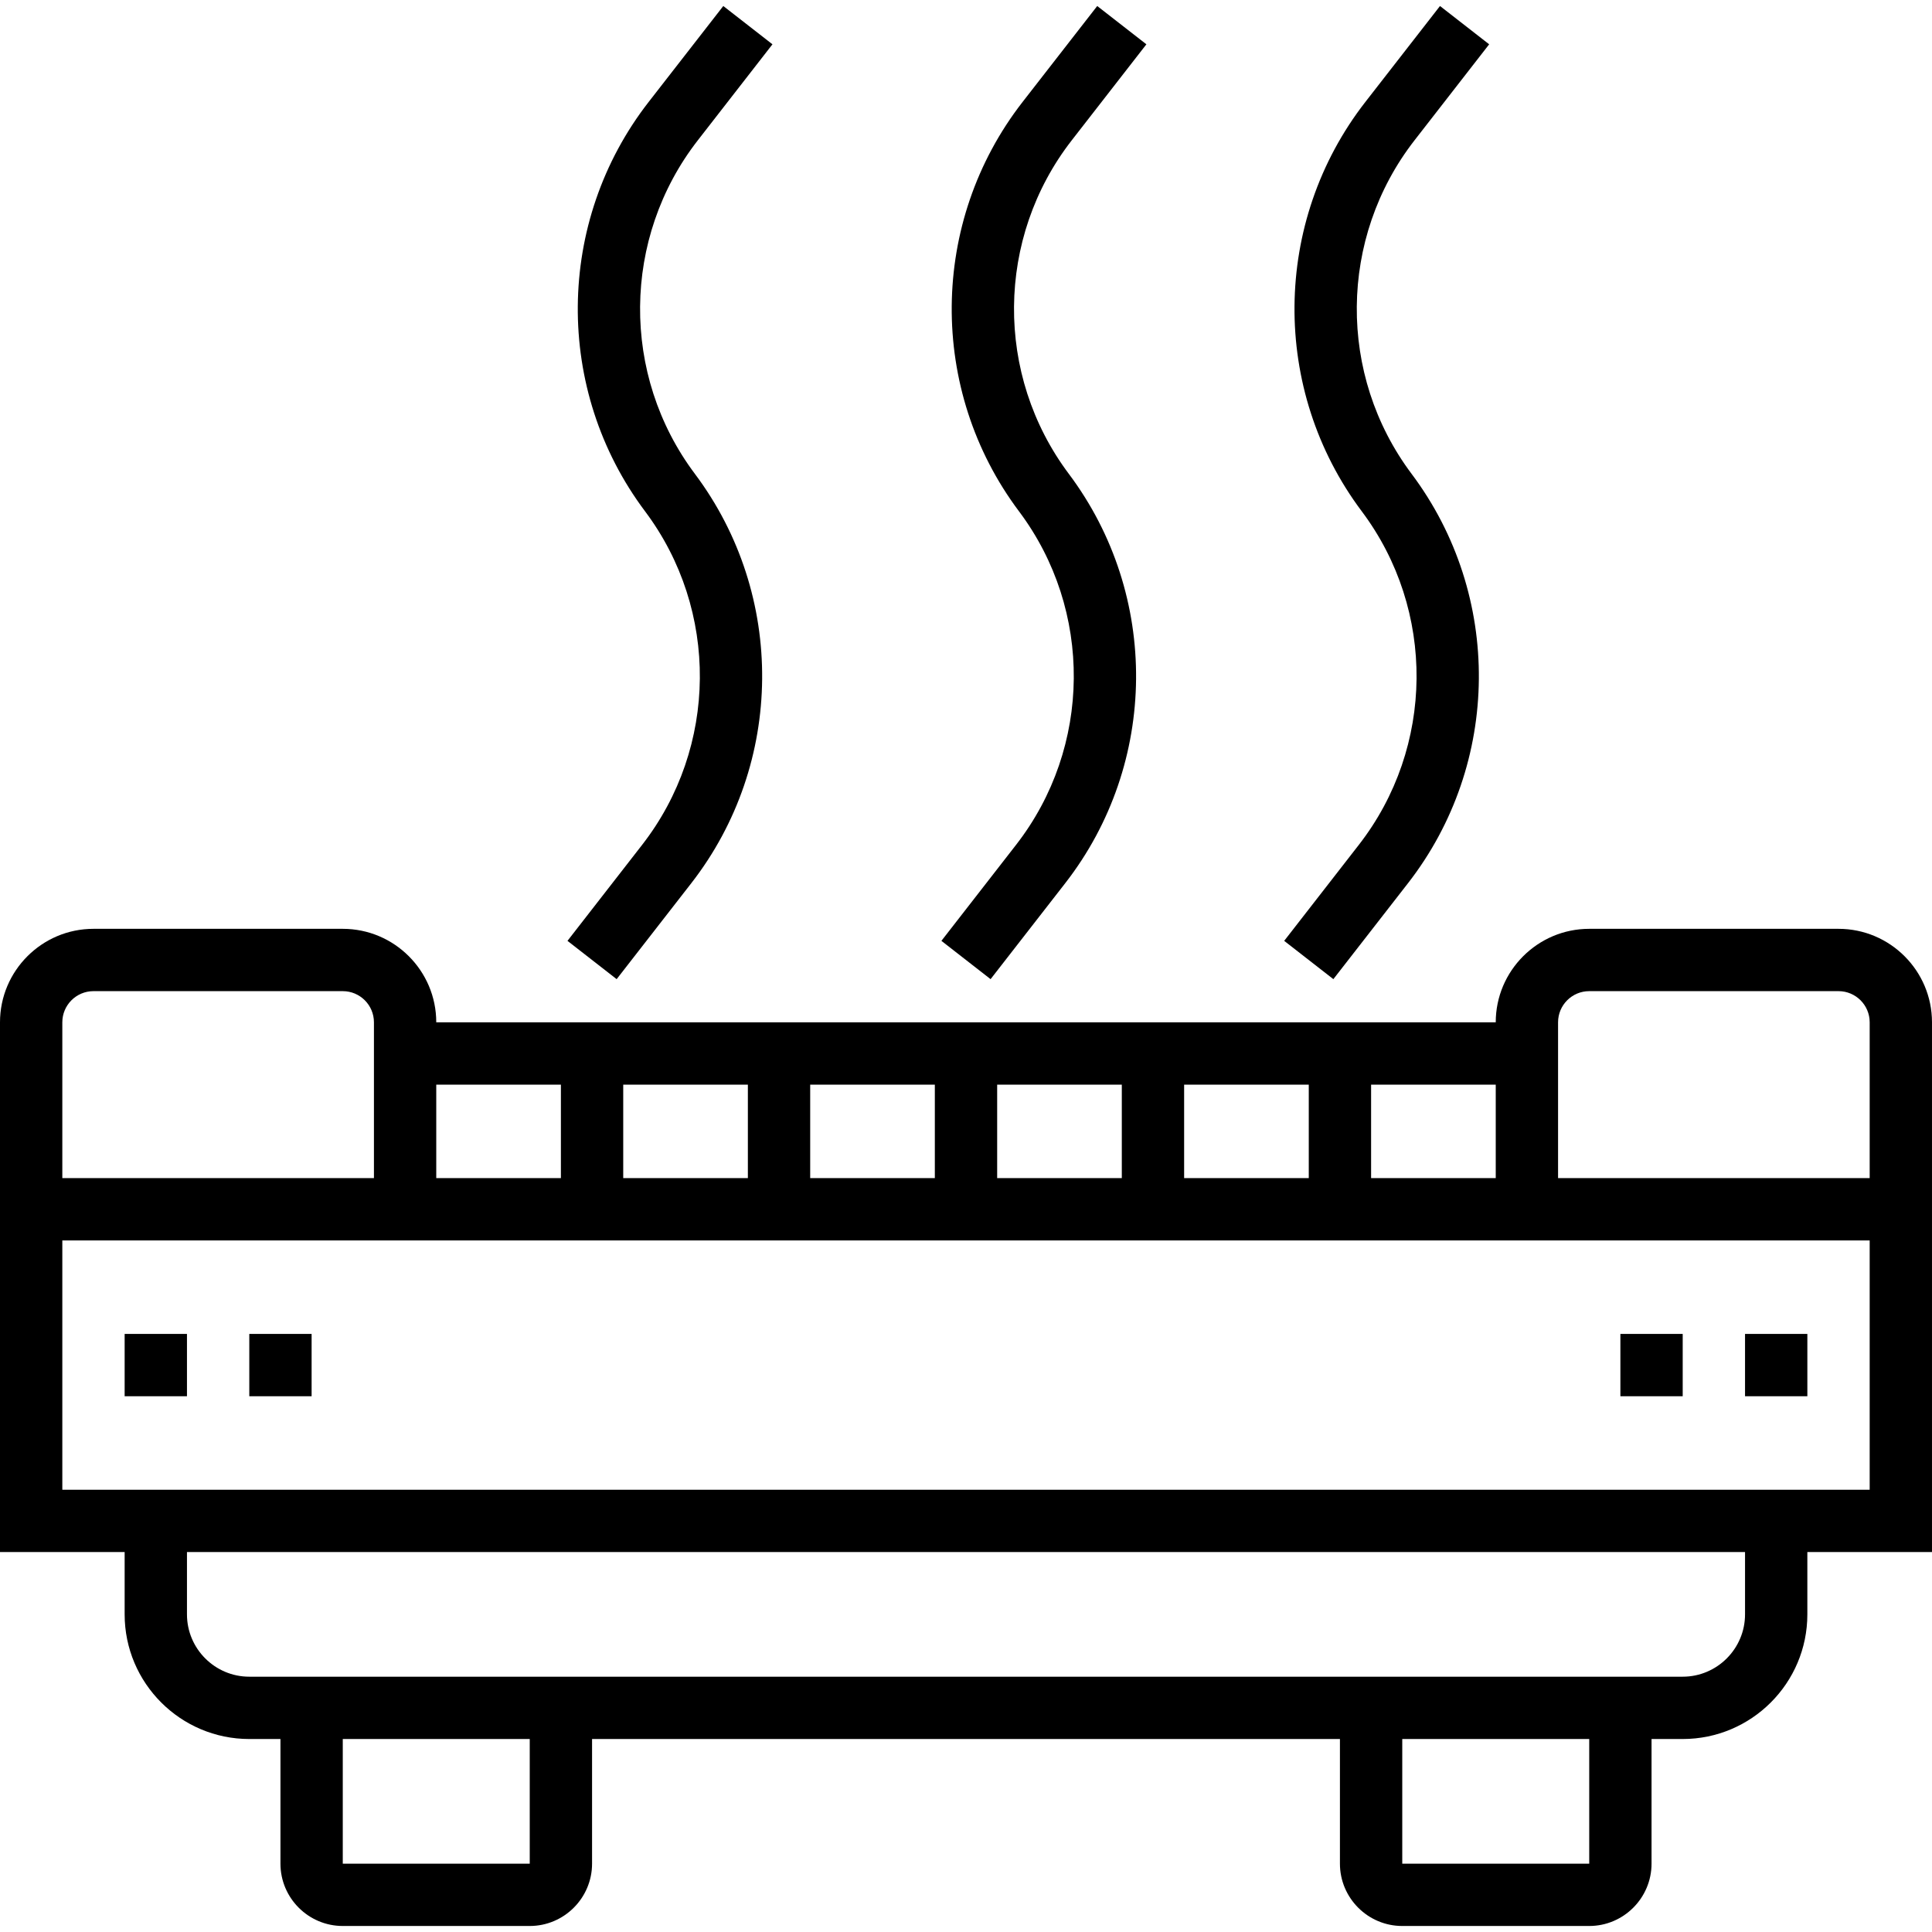
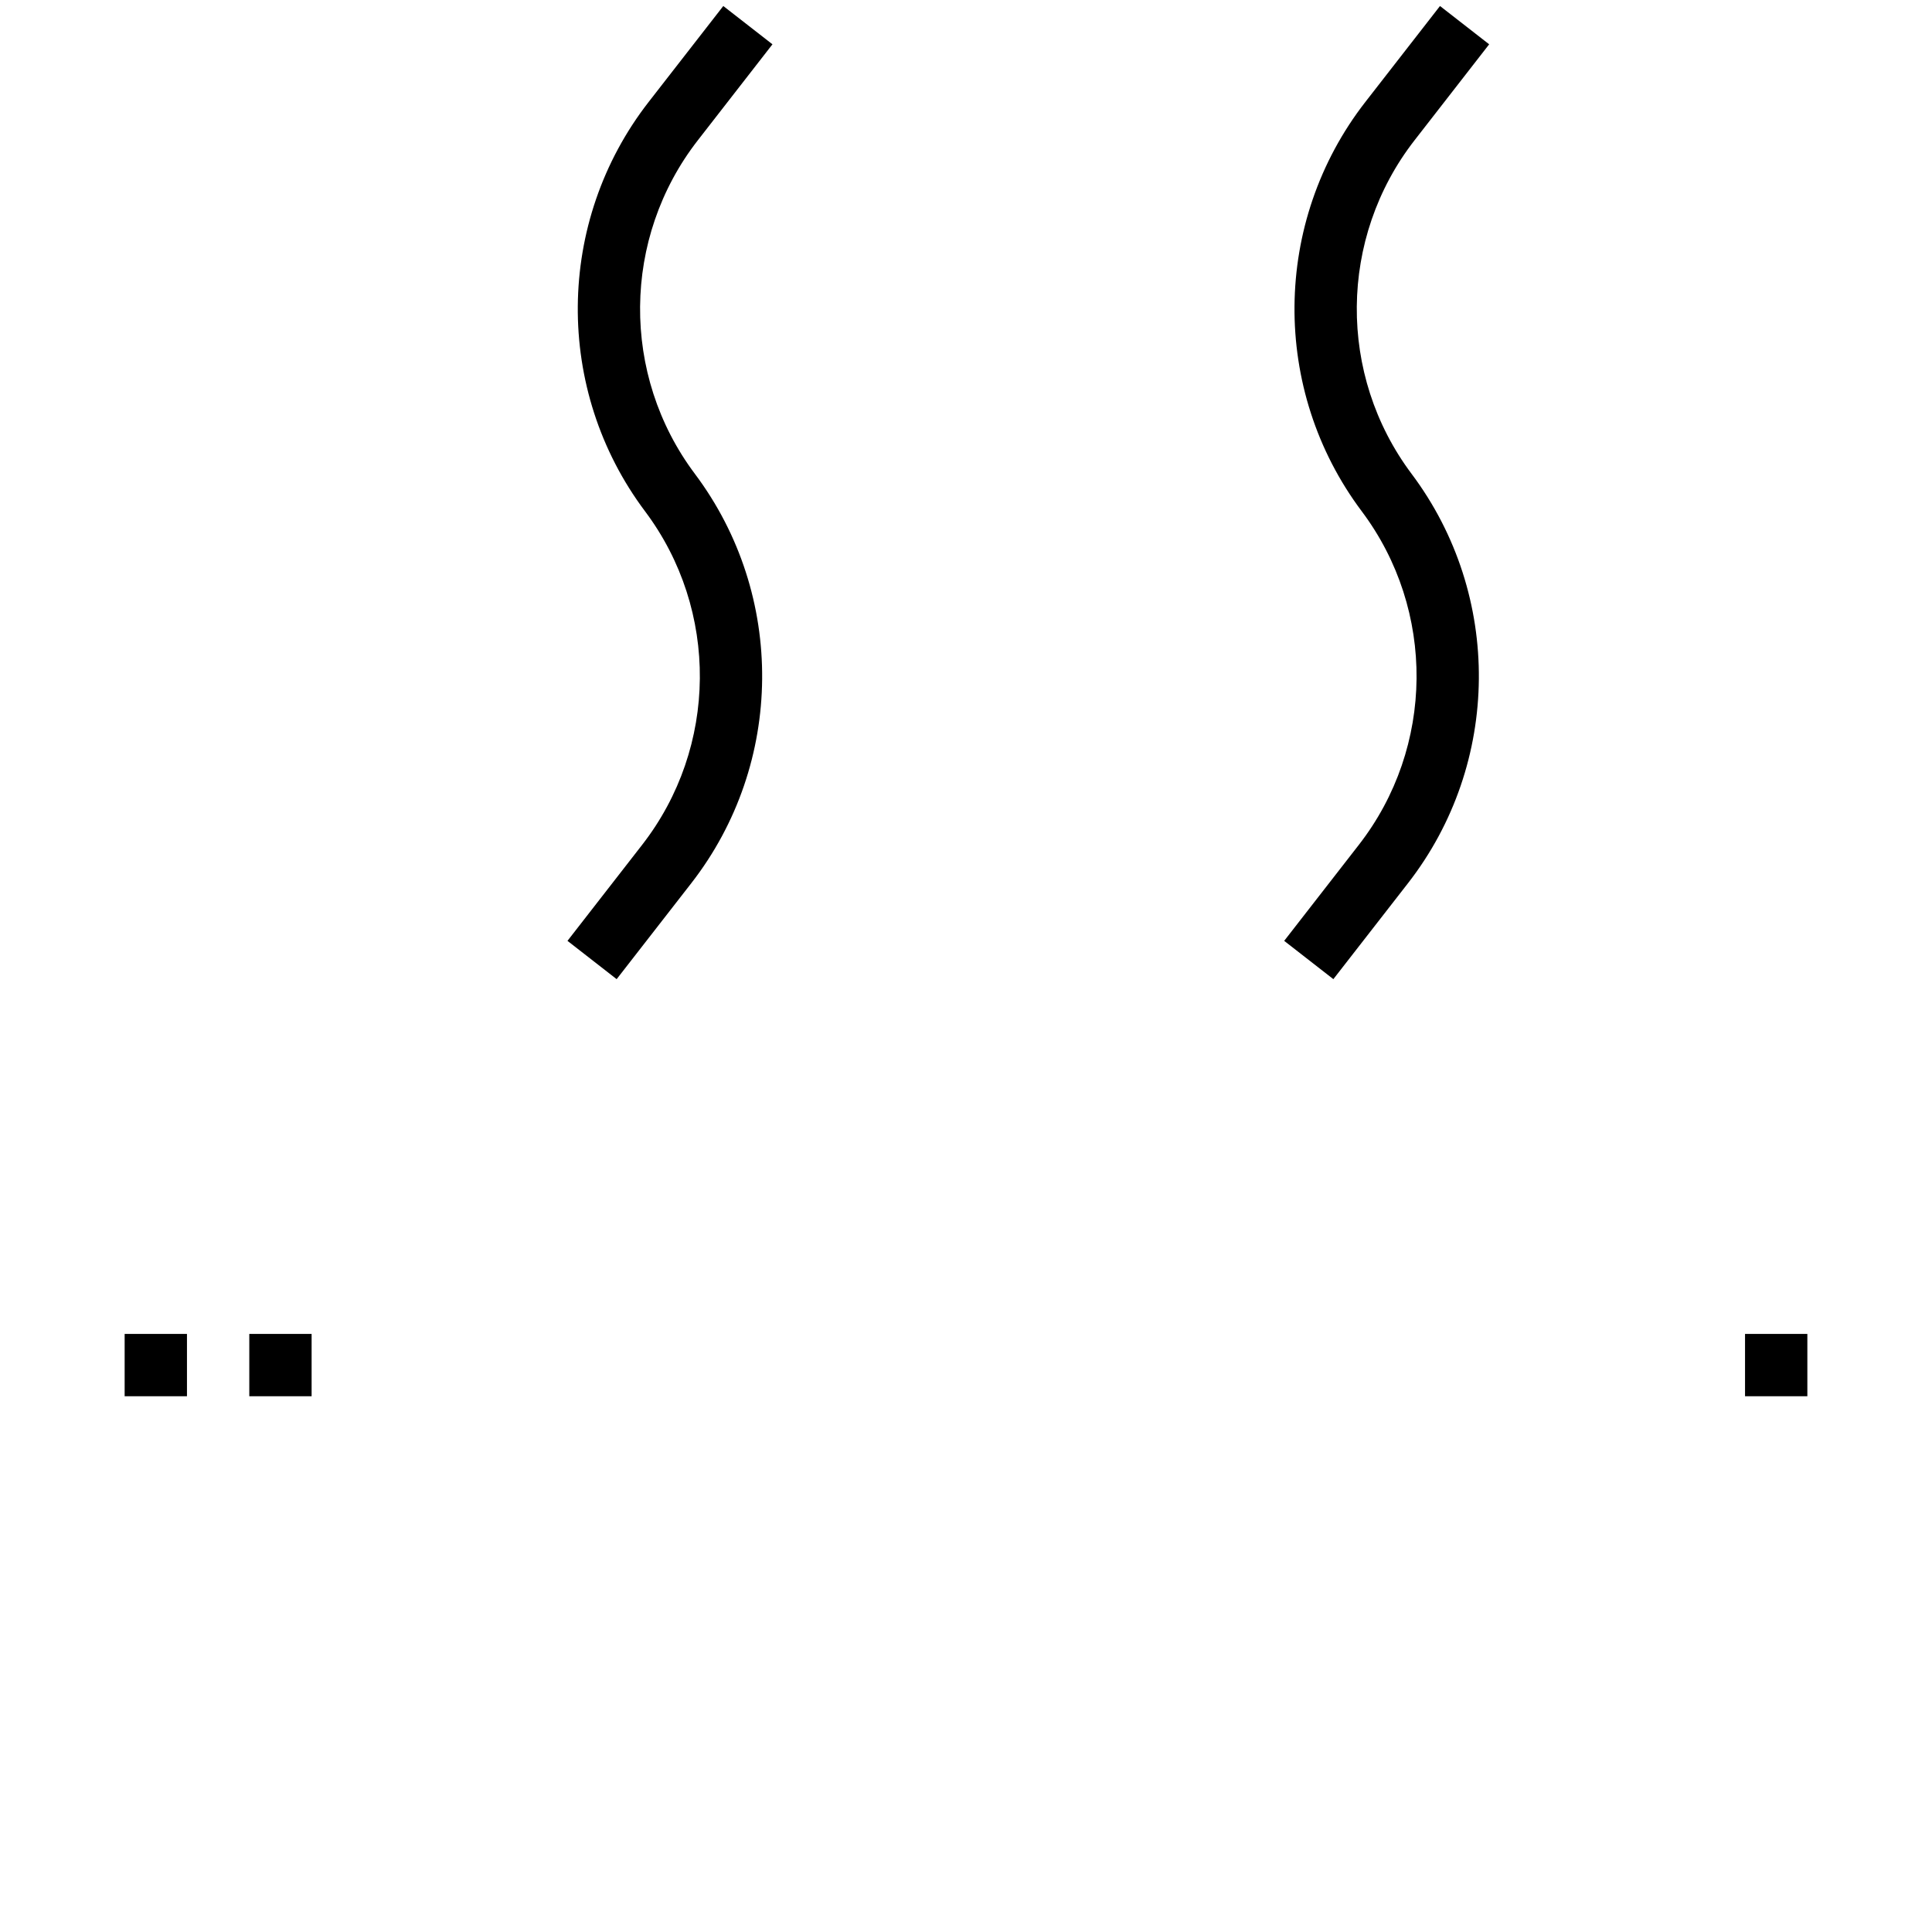
<svg xmlns="http://www.w3.org/2000/svg" version="1.1" id="Capa_1" x="0px" y="0px" viewBox="0 0 496 496" style="enable-background:new 0 0 496 496;" xml:space="preserve">
  <g>
    <g>
      <g>
        <rect x="32" y="342.456" width="16" height="16" />
        <rect x="64" y="342.456" width="16" height="16" />
        <rect x="448" y="342.456" width="16" height="16" />
-         <rect x="416" y="342.456" width="16" height="16" />
-         <path d="M472,238.456h-64c-13.232,0-24,10.768-24,24H112c0-13.232-10.768-24-24-24H24c-13.232,0-24,10.768-24,24v40v8v88h32v16     c0,17.648,14.352,32,32,32h8v32c0,8.816,7.176,16,16,16h48c8.816,0,16-7.184,16-16v-32h192v32c0,8.816,7.176,16,16,16h48     c8.816,0,16-7.184,16-16v-32h8c17.648,0,32-14.352,32-32v-16h32v-88v-8v-40C496,249.224,485.232,238.456,472,238.456z      M352,278.456h32v24h-32V278.456z M304,278.456h32v24h-32V278.456z M256,278.456h32v24h-32V278.456z M208,278.456h32v24h-32     V278.456z M160,278.456h32v24h-32V278.456z M112,278.456h32v24h-32V278.456z M16,262.456c0-4.416,3.584-8,8-8h64     c4.416,0,8,3.584,8,8v40H16V262.456z M136,478.456H88v-32h48V478.456z M408,478.456h-48v-32h48V478.456z M448,414.456     c0,8.816-7.184,16-16,16H64c-8.824,0-16-7.184-16-16v-16h400V414.456z M480,382.456H16v-64h464V382.456z M480,302.456h-80v-40     c0-4.416,3.584-8,8-8h64c4.416,0,8,3.584,8,8V302.456z" />
        <path d="M329.688,241.544l12.624,9.832l19.168-24.64c23.904-30.728,24.28-73.936,0.92-105.08     c-19.04-25.376-18.736-60.592,0.752-85.64l19.16-24.64l-12.624-9.832l-19.168,24.64c-23.904,30.728-24.28,73.936-0.92,105.08     c19.04,25.376,18.736,60.592-0.752,85.64L329.688,241.544z" />
-         <path d="M241.688,241.544l12.624,9.832l19.168-24.64c23.904-30.728,24.28-73.936,0.92-105.08     c-19.04-25.376-18.736-60.592,0.752-85.64l19.16-24.64l-12.624-9.832l-19.168,24.64c-23.904,30.728-24.28,73.936-0.92,105.08     c19.04,25.376,18.736,60.592-0.752,85.64L241.688,241.544z" />
        <path d="M145.688,241.544l12.624,9.832l19.168-24.64c23.904-30.728,24.28-73.936,0.92-105.08     c-19.04-25.376-18.736-60.592,0.752-85.64l19.16-24.64l-12.624-9.832l-19.168,24.64c-23.904,30.728-24.28,73.936-0.92,105.08     c19.04,25.376,18.736,60.592-0.752,85.64L145.688,241.544z" />
      </g>
    </g>
  </g>
  <g>
</g>
  <g>
</g>
  <g>
</g>
  <g>
</g>
  <g>
</g>
  <g>
</g>
  <g>
</g>
  <g>
</g>
  <g>
</g>
  <g>
</g>
  <g>
</g>
  <g>
</g>
  <g>
</g>
  <g>
</g>
  <g>
</g>
</svg>